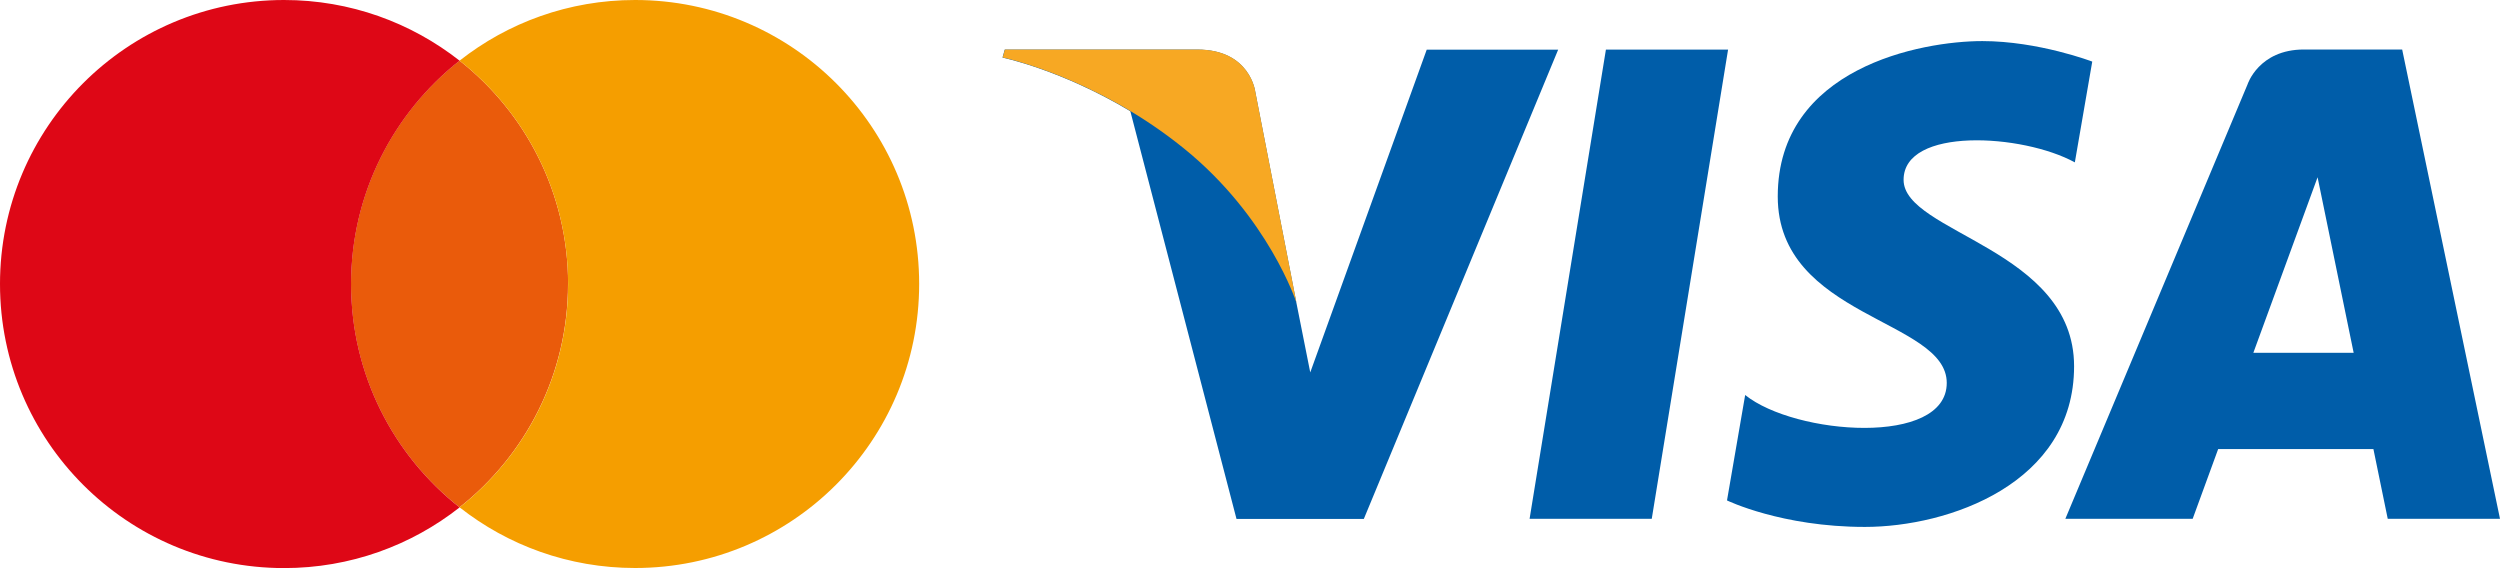
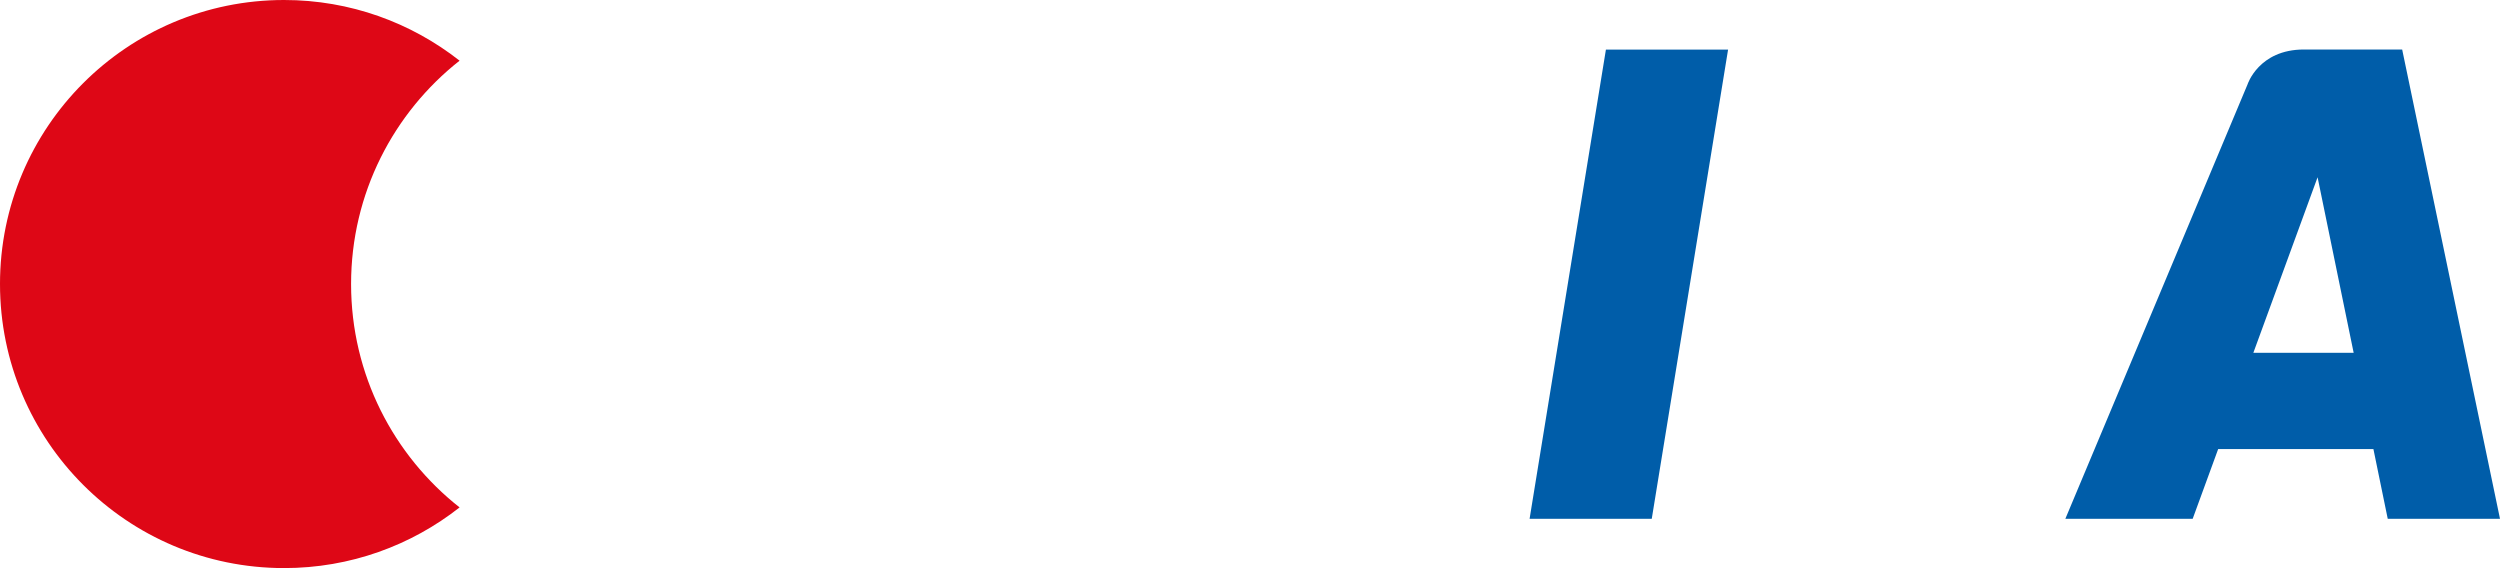
<svg xmlns="http://www.w3.org/2000/svg" id="Capa_2" data-name="Capa 2" viewBox="0 0 300 68.17">
  <defs>
    <style>
      .cls-1 {
        fill: #de0716;
      }

      .cls-2 {
        fill: #ea5b0b;
      }

      .cls-3 {
        fill: #f59e00;
      }

      .cls-4 {
        fill: #005da9;
      }

      .cls-5 {
        fill: #f7a823;
      }
    </style>
  </defs>
  <g id="Capa_1-2" data-name="Capa 1">
    <g>
      <g>
-         <path class="cls-2" d="M68.17,34.08c0-10.87-5.1-20.56-13.02-26.8,0,0,0,0,0,0h-.01s0,0,0,0c-7.93,6.24-13.02,15.93-13.02,26.8s5.09,20.55,13.02,26.8h0c7.92-6.24,13.02-15.93,13.02-26.8Z" />
        <path class="cls-1" d="M42.13,34.08c0-10.87,5.1-20.56,13.02-26.8,0,0,0,0,0,0C49.34,2.72,42.03,0,34.09,0,15.25,0,0,15.26,0,34.08s15.25,34.09,34.09,34.09c7.95,0,15.26-2.72,21.06-7.28,0,0,0,0,0,0-7.92-6.24-13.02-15.93-13.02-26.8Z" />
-         <path class="cls-3" d="M76.21,0c-7.95,0-15.27,2.72-21.06,7.28,0,0,0,0,0,0,7.93,6.24,13.02,15.93,13.02,26.8s-5.09,20.55-13.02,26.8c0,0,0,0,0,0,5.79,4.56,13.11,7.28,21.06,7.28,18.82,0,34.09-15.26,34.09-34.09S95.04,0,76.21,0Z" />
      </g>
      <g>
        <polygon class="cls-4" points="192.71 5.95 183.55 62.26 198.21 62.26 207.37 5.95 192.71 5.95" />
-         <path class="cls-4" d="M171.21,5.95l-13.98,38.74-1.66-8.34h0l-4.94-25.33s-.6-5.07-6.96-5.07h-23.1l-.27.96s7.07,1.47,15.34,6.44l12.74,48.92h15.28l23.32-56.31h-15.78Z" />
        <path class="cls-4" d="M286.54,62.26h13.46l-11.74-56.32h-11.79c-5.44,0-6.77,4.2-6.77,4.2l-21.86,52.12h15.28l3.06-8.37h18.63l1.72,8.37ZM270.4,42.34l7.71-21.07,4.33,21.07h-12.04Z" />
-         <path class="cls-4" d="M248.98,19.49l2.09-12.1s-6.45-2.46-13.19-2.46c-7.28,0-24.55,3.18-24.55,18.65,0,14.54,20.28,14.73,20.28,22.37s-18.19,6.27-24.19,1.45l-2.18,12.65s6.54,3.18,16.55,3.18,25.1-5.18,25.1-19.28-20.46-16-20.46-22.37,14.28-5.54,20.56-2.09" />
-         <path class="cls-5" d="M155.58,36.34l-4.94-25.33s-.59-5.07-6.95-5.07h-23.1l-.27.96s11.11,2.3,21.76,10.92c10.18,8.24,13.5,18.52,13.5,18.52" />
      </g>
    </g>
  </g>
</svg>